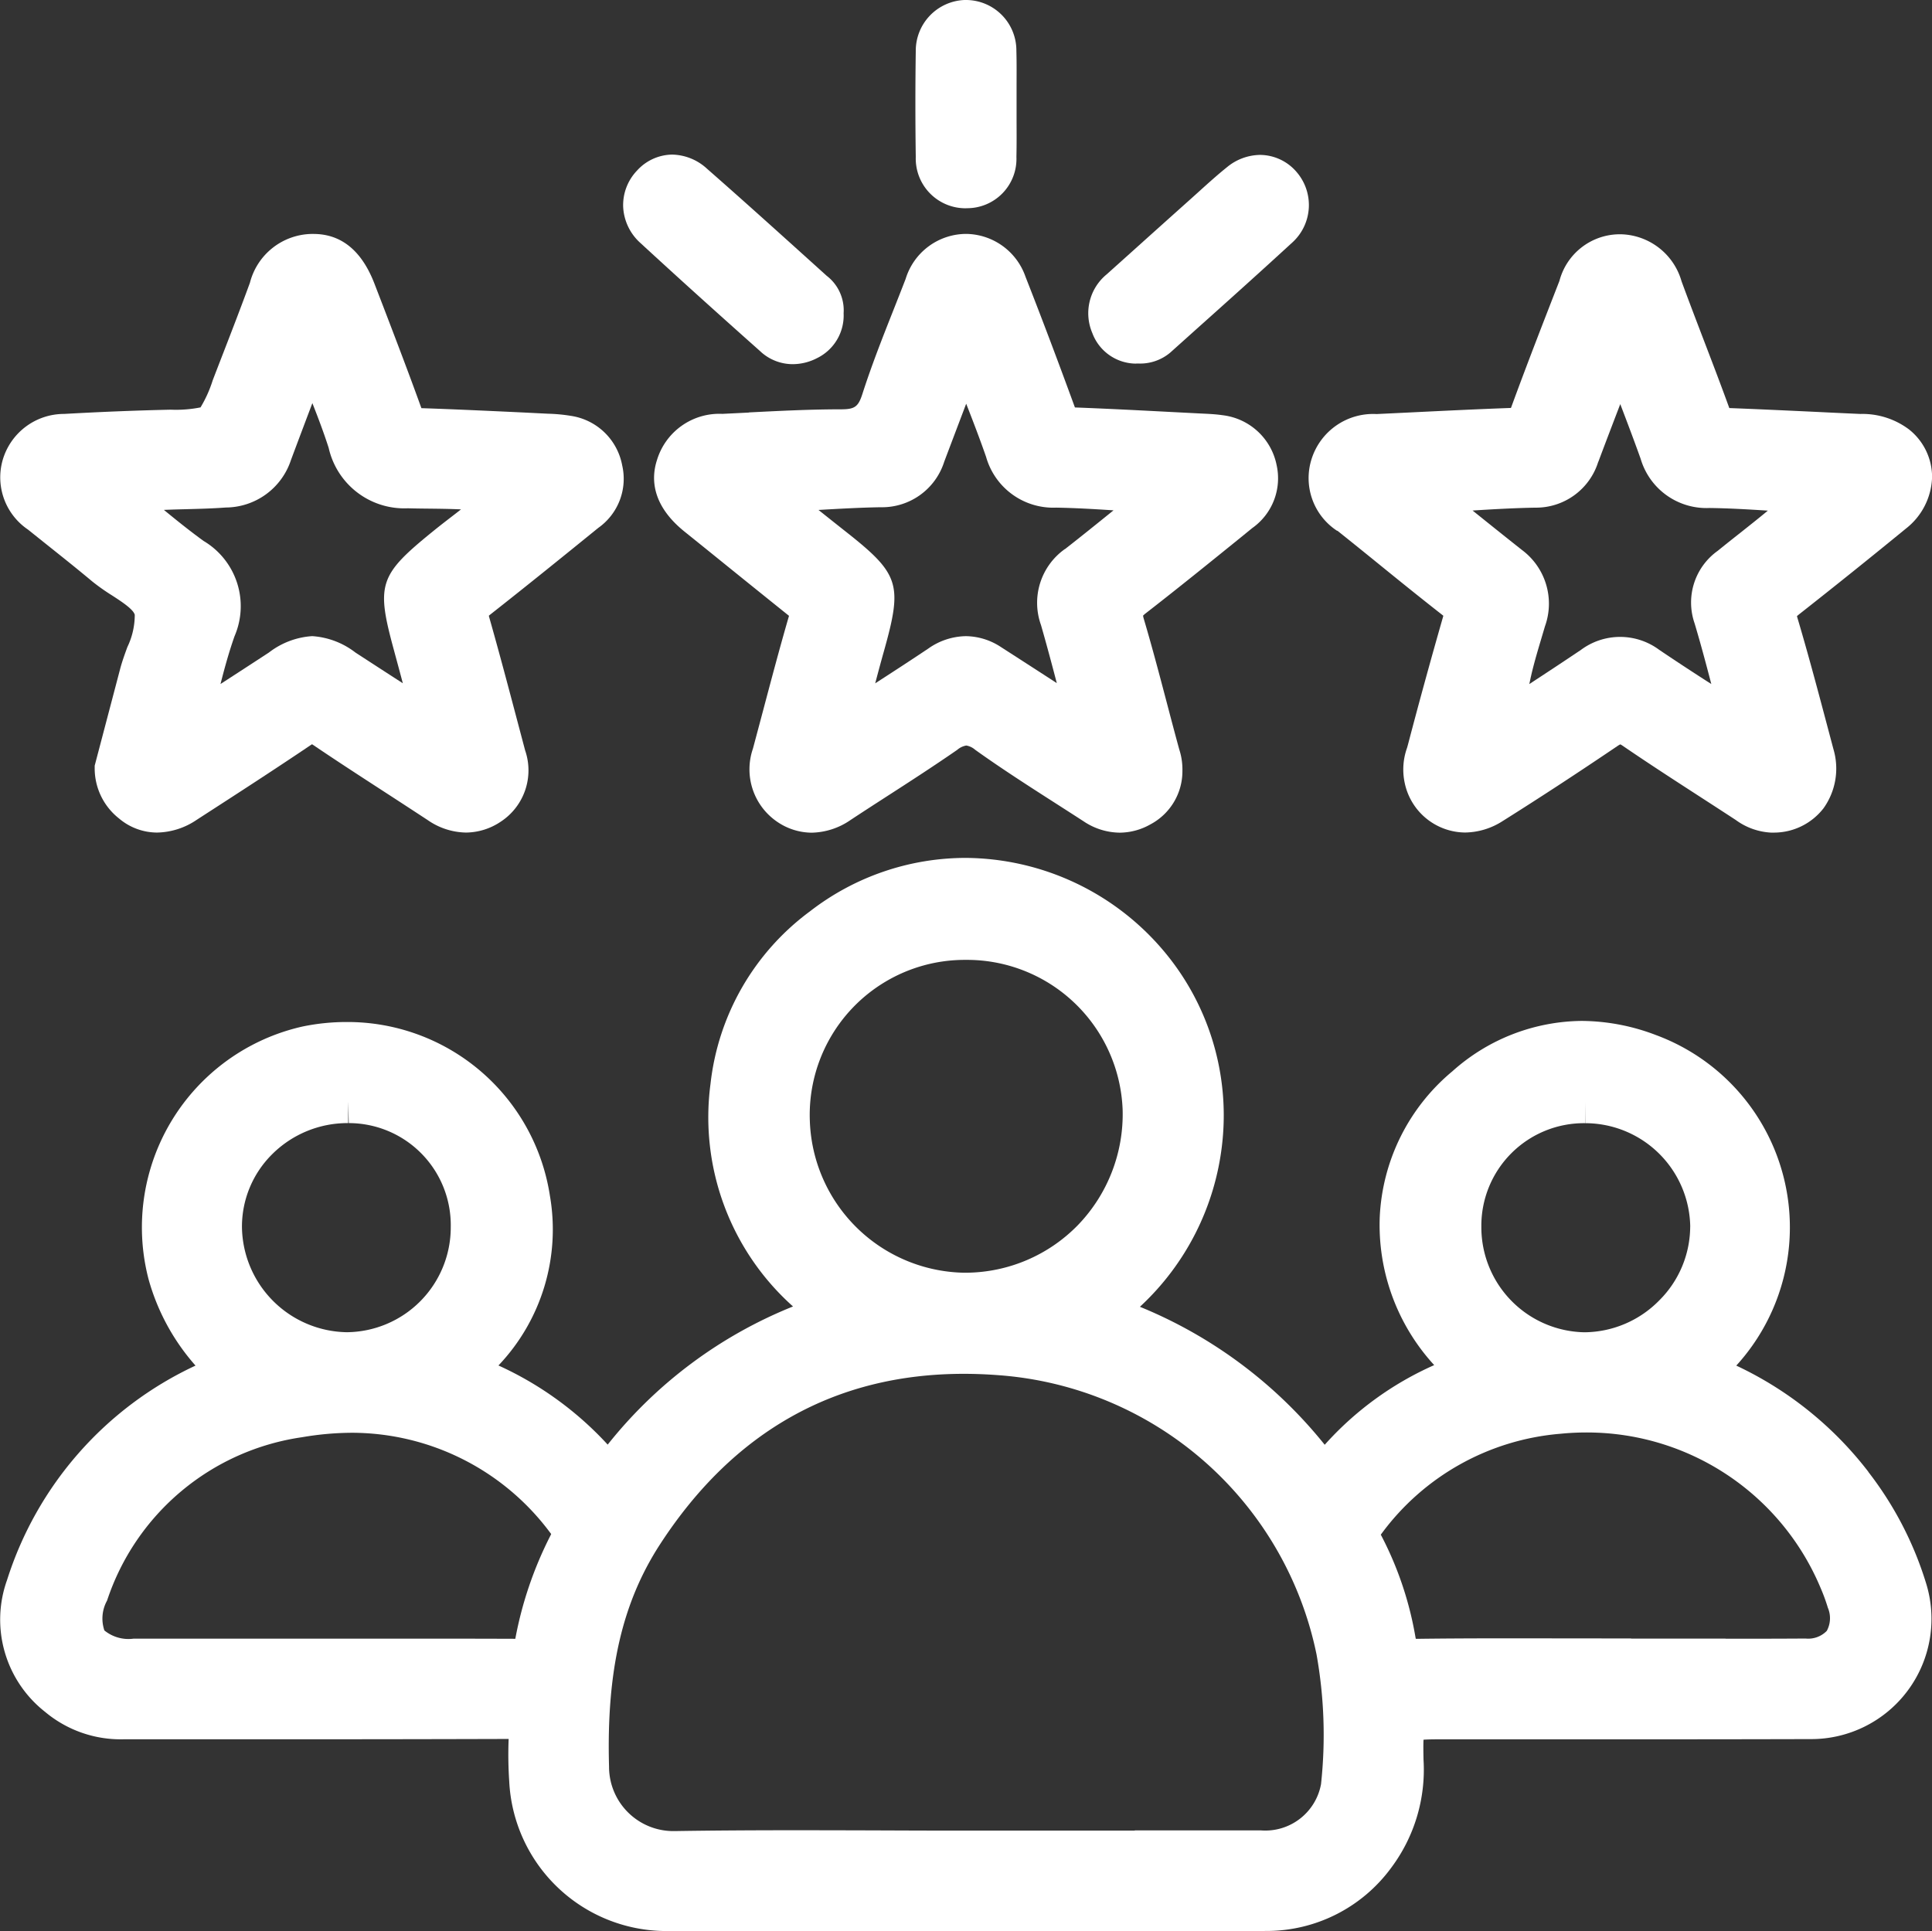
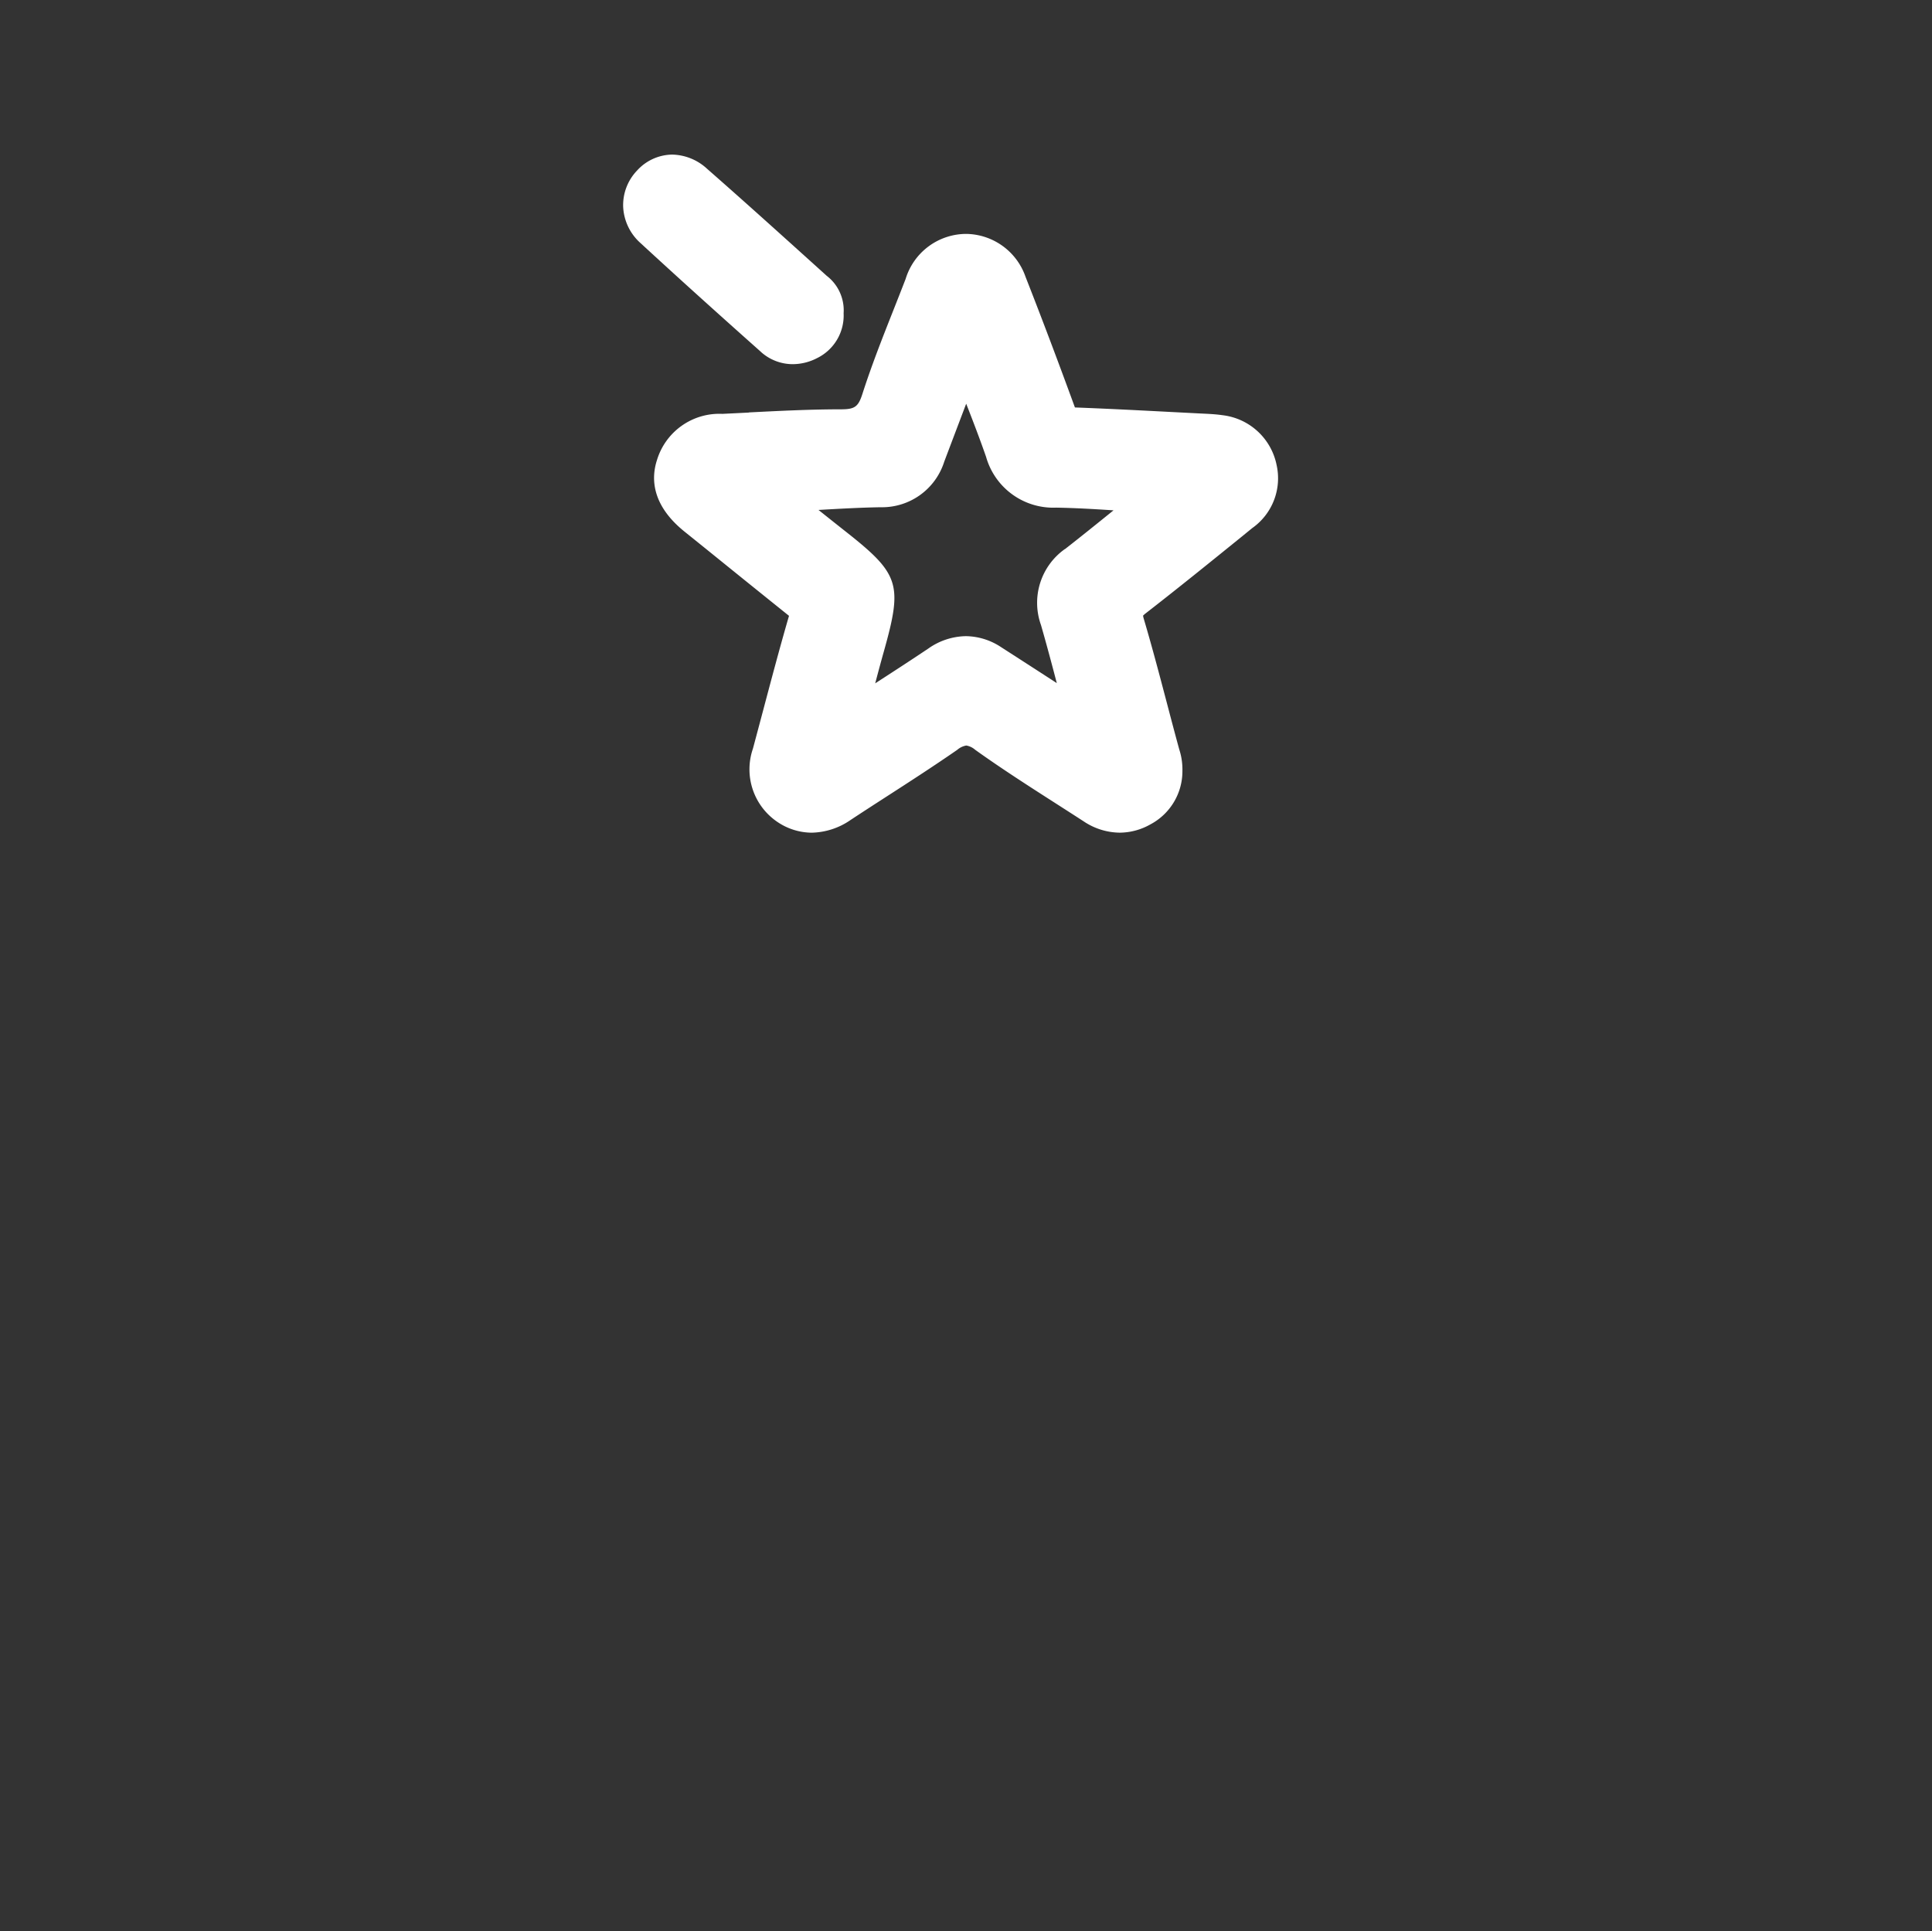
<svg xmlns="http://www.w3.org/2000/svg" id="Group_388" data-name="Group 388" width="91.308" height="91.289" viewBox="0 0 91.308 91.289">
  <rect x="0" y="0" width="91.308" height="91.289" fill="#333333" stroke="none" />
  <defs>
    <clipPath id="clip-path">
      <rect id="Rectangle_296" data-name="Rectangle 296" width="91.308" height="91.289" fill="#fff" />
    </clipPath>
  </defs>
  <g id="Group_387" data-name="Group 387" clip-path="url(#clip-path)">
-     <path id="Path_222" data-name="Path 222" d="M88.327,145.069a16.958,16.958,0,0,0-6.246-5.024,9.692,9.692,0,0,0-3.8-15.625,9.971,9.971,0,0,0-3.505-.667,9.282,9.282,0,0,0-6.111,2.38A9.528,9.528,0,0,0,65.232,133a9.8,9.8,0,0,0,2.572,7.022,15.2,15.2,0,0,0-5.174,3.765,21.738,21.738,0,0,0-8.734-6.522,12.335,12.335,0,0,0,3.884-7.675,12.059,12.059,0,0,0-2.728-9.107,12.342,12.342,0,0,0-9.388-4.435,12.024,12.024,0,0,0-7.362,2.526,11.745,11.745,0,0,0-4.7,8.156,11.987,11.987,0,0,0,3.9,10.52,21.337,21.337,0,0,0-8.759,6.53,15.986,15.986,0,0,0-5.163-3.741,9.325,9.325,0,0,0,2.433-8.018,9.677,9.677,0,0,0-9.619-8.216,10.264,10.264,0,0,0-2.069.212A9.729,9.729,0,0,0,7.046,135.97a10.324,10.324,0,0,0,2.217,4.075A16.764,16.764,0,0,0,.356,150.181a5.542,5.542,0,0,0,1.8,6.233,5.56,5.56,0,0,0,3.687,1.294l7.425,0q5.391,0,10.794-.016a18.856,18.856,0,0,0,.028,2.012,7.439,7.439,0,0,0,7.368,7.067q6.777.015,13.552.015,7.441,0,14.883-.018a7.3,7.3,0,0,0,5.87-2.974,7.736,7.736,0,0,0,1.537-5.118c-.006-.31-.014-.7,0-.948.238-.019.628-.019,1.009-.019l9.824,0q3.723,0,7.447-.01a5.684,5.684,0,0,0,5.459-7.407,16.461,16.461,0,0,0-2.72-5.226m-6.745,7.882-4.461,0v-.006l-5.79-.006c-1.673,0-2.965.007-4.19.022h-.053c-.061,0-.109,0-.147,0,0-.019-.008-.041-.012-.066a16.27,16.27,0,0,0-1.641-4.857l.037-.048a11.686,11.686,0,0,1,8.453-4.72c.409-.041.823-.061,1.231-.061a11.972,11.972,0,0,1,11.059,7.334,8.783,8.783,0,0,1,.349.95,1.258,1.258,0,0,1-.05,1.093,1.222,1.222,0,0,1-1,.363q-1.891.011-3.781.009m-1.675-19.477a4.943,4.943,0,0,1-1.462,3.485,5,5,0,0,1-3.529,1.507h0a4.965,4.965,0,0,1-4.879-4.976,4.848,4.848,0,0,1,4.9-4.907l.008-.99v.99a4.968,4.968,0,0,1,4.964,4.891m-62.4,19.473s-9.685,0-11.167,0a1.8,1.8,0,0,1-1.382-.388,1.753,1.753,0,0,1,.127-1.411,11.423,11.423,0,0,1,9.223-7.723,14.176,14.176,0,0,1,2.378-.209,11.7,11.7,0,0,1,9.339,4.721c.022.027.037.048.049.064-.008.021-.021.048-.039.084a17.91,17.91,0,0,0-1.656,4.869q-2.3-.008-4.6-.007ZM16.48,127.594l.026.989a4.823,4.823,0,0,1,4.82,4.916,4.957,4.957,0,0,1-4.913,4.968,5.038,5.038,0,0,1-4.955-4.971,4.818,4.818,0,0,1,1.421-3.435,5.044,5.044,0,0,1,3.6-1.478v-.989Zm37.173,34.431-7.97,0q-1.918,0-3.836-.009-2.065-.007-4.131-.009c-2.258,0-4.106.013-5.819.04h-.043A3.04,3.04,0,0,1,28.807,159c-.127-4.5.616-7.745,2.409-10.506,3.474-5.348,8.3-8.06,14.358-8.06.538,0,1.093.022,1.65.065a16.575,16.575,0,0,1,15.02,13.2,21.6,21.6,0,0,1,.212,6.128,2.678,2.678,0,0,1-2.831,2.188q-2.987,0-5.972,0M50.97,133.4a7.447,7.447,0,0,1-5.293,2.255h-.1a7.43,7.43,0,0,1-7.28-7.168,7.328,7.328,0,0,1,7.334-7.619h.041a7.361,7.361,0,0,1,7.408,7.091,7.552,7.552,0,0,1-2.109,5.44" transform="translate(-0.023 -75.498)" fill="#fff" />
    <path id="Path_223" data-name="Path 223" d="M92.948,40.095c-.418.021-.836.042-1.254.062A3.079,3.079,0,0,0,88.6,42.351c-.271.842-.263,2.112,1.313,3.378q1.017.817,2.03,1.638,1.449,1.171,2.9,2.336c-.433,1.49-.835,3.009-1.225,4.478q-.239.9-.48,1.8a3,3,0,0,0,1.169,3.472,2.917,2.917,0,0,0,1.608.5,3.331,3.331,0,0,0,1.837-.6c.578-.381,1.159-.757,1.74-1.132,1.087-.7,2.21-1.428,3.3-2.182a.892.892,0,0,1,.429-.206.846.846,0,0,1,.418.2c1.247.893,2.552,1.729,3.813,2.537q.656.42,1.31.843a3.113,3.113,0,0,0,1.709.539,2.969,2.969,0,0,0,1.449-.39,2.844,2.844,0,0,0,1.516-2.533,3.049,3.049,0,0,0-.146-1l-.018-.064c-.193-.707-.38-1.416-.566-2.125-.345-1.308-.7-2.66-1.093-3.986a1.162,1.162,0,0,1-.037-.159,1.176,1.176,0,0,1,.111-.1c1.54-1.195,3.076-2.439,4.561-3.641l.49-.4a2.879,2.879,0,0,0,1.15-2.976,2.957,2.957,0,0,0-2.557-2.358c-.329-.048-.644-.062-.949-.076l-1.525-.078c-1.472-.077-2.994-.155-4.5-.212-.007-.017-.015-.037-.024-.062-.767-2.1-1.544-4.159-2.31-6.109a3.011,3.011,0,0,0-2.786-2.032,3,3,0,0,0-2.881,2.125c-.186.483-.377.965-.567,1.447-.509,1.287-1.035,2.617-1.47,3.97-.2.629-.363.748-1.015.749-1.462,0-2.935.075-4.36.147m14.937,6.458a3.113,3.113,0,0,0-1.13,3.588c.258.895.5,1.8.748,2.748l-.5-.324q-1.061-.687-2.125-1.371a3.071,3.071,0,0,0-1.673-.524,3.152,3.152,0,0,0-1.766.58c-.83.557-1.684,1.111-2.518,1.65.136-.516.272-1.023.416-1.534.887-3.16.734-3.635-1.823-5.65-.421-.332-.841-.667-1.275-1.013h.027c.956-.055,1.945-.111,2.908-.127a3.081,3.081,0,0,0,3.009-2.152c.34-.9.682-1.8,1.038-2.741.335.856.652,1.683.94,2.512a3.3,3.3,0,0,0,3.311,2.4c.884.015,1.78.066,2.712.128-.786.635-1.542,1.245-2.3,1.837" transform="translate(-57.554 -20.595)" fill="#fff" />
-     <path id="Path_224" data-name="Path 224" d="M1.322,45.615l.79.632c.741.592,1.508,1.2,2.246,1.818a9.688,9.688,0,0,0,.935.661c.45.292,1.009.655,1.076.917a3.508,3.508,0,0,1-.35,1.526c-.123.338-.251.687-.344,1.044-.274,1.043-1.2,4.561-1.2,4.561l0,.134a3.012,3.012,0,0,0,1.15,2.362,2.79,2.79,0,0,0,1.8.666,3.433,3.433,0,0,0,1.869-.6l.174-.113c1.721-1.112,3.5-2.262,5.231-3.431l.047-.03c.02.012.045.027.075.048,1.1.745,2.229,1.477,3.32,2.185q1.041.675,2.078,1.355a3.259,3.259,0,0,0,1.8.586,2.98,2.98,0,0,0,1.643-.512,2.9,2.9,0,0,0,1.155-3.375l-.335-1.266c-.435-1.644-.884-3.344-1.358-5.012-.01-.035-.016-.063-.021-.084.015-.013.035-.03.061-.051,1.781-1.4,3.571-2.85,5.11-4.1a2.838,2.838,0,0,0,1.13-2.961,2.9,2.9,0,0,0-2.43-2.336,7.814,7.814,0,0,0-1.074-.1L24.8,40.084c-1.581-.074-3.216-.151-4.828-.206l-.052,0c-.01-.021-.023-.051-.037-.092-.567-1.57-1.172-3.151-1.757-4.68L17.7,34c-.6-1.564-1.568-2.358-2.887-2.358l-.108,0a3.069,3.069,0,0,0-2.893,2.306c-.4,1.093-.826,2.2-1.242,3.272q-.259.668-.516,1.336a5.919,5.919,0,0,1-.577,1.284,5.94,5.94,0,0,1-1.391.109H8.029c-1.593.036-3.226.1-5,.2a3.019,3.019,0,0,0-2.91,2.206,2.979,2.979,0,0,0,1.2,3.258m17.314,5.76c.136.5.269.993.405,1.506-.767-.494-1.5-.971-2.239-1.451a3.736,3.736,0,0,0-2.045-.776,3.733,3.733,0,0,0-2.045.775c-.752.492-1.505.98-2.288,1.488.2-.787.409-1.541.665-2.263a3.584,3.584,0,0,0-1.466-4.5c-.632-.459-1.245-.95-1.874-1.467.359-.015.715-.025,1.067-.034.609-.016,1.238-.032,1.863-.079a3.261,3.261,0,0,0,3.076-2.247c.33-.884.663-1.766,1.011-2.687.283.72.547,1.418.77,2.115a3.665,3.665,0,0,0,3.736,2.856c.328.009.658.013.989.016.52.006,1.027.012,1.53.036-.156.123-.315.245-.476.369-.273.211-.544.42-.81.636l-.046.037c-2.555,2.075-2.692,2.5-1.824,5.664" transform="translate(0 -20.584)" fill="#fff" />
-     <path id="Path_225" data-name="Path 225" d="M178.32,45.66q.977.78,1.947,1.569c.984.8,2,1.62,3.018,2.417l.049.04,0,.013c-.583,2.032-1.14,4.059-1.656,6.028-.017.065-.036.131-.055.2a3.028,3.028,0,0,0-.112,1.663,2.942,2.942,0,0,0,2.849,2.343,3.356,3.356,0,0,0,1.776-.539c1.735-1.09,3.507-2.248,5.42-3.542a1.144,1.144,0,0,1,.144-.086,1,1,0,0,1,.123.074c1.208.827,2.452,1.631,3.655,2.41q.838.542,1.674,1.087a3.087,3.087,0,0,0,1.665.6c.043,0,.086,0,.128,0a2.965,2.965,0,0,0,2.36-1.151,3.229,3.229,0,0,0,.466-2.8l-.262-.987c-.454-1.711-.923-3.48-1.438-5.212-.01-.035-.017-.062-.021-.082.022-.021.056-.051.107-.091,1.695-1.333,3.392-2.695,5.043-4.048a3.2,3.2,0,0,0,1.235-2.44,2.873,2.873,0,0,0-1.085-2.241,3.659,3.659,0,0,0-2.3-.736q-1.069-.047-2.137-.1c-1.349-.063-2.7-.126-4.047-.178h-.013c-.007-.016-.015-.035-.023-.059-.384-1.057-.791-2.121-1.185-3.15-.354-.926-.708-1.851-1.05-2.781a3.059,3.059,0,0,0-2.842-2.224c-.048,0-.1,0-.143,0a2.954,2.954,0,0,0-2.786,2.2c-.712,1.83-1.52,3.9-2.266,5.939-.01.028-.019.05-.027.069-1.586.058-3.2.136-4.751.212l-1.6.077a3.049,3.049,0,0,0-3.067,2.114,2.976,2.976,0,0,0,1.212,3.411m12.337-3.269c.337-.9.679-1.793,1.036-2.726.337.882.659,1.733.963,2.583a3.242,3.242,0,0,0,3.257,2.327c.906.012,1.813.064,2.755.125-.432.36-.882.715-1.318,1.061-.35.276-.7.553-1.046.835a3,3,0,0,0-1.1,3.426c.283.944.536,1.891.792,2.874-.838-.536-1.667-1.08-2.468-1.621a3.1,3.1,0,0,0-3.692.006c-.806.543-1.63,1.085-2.442,1.617.01-.045.02-.09.03-.136.138-.671.335-1.331.543-2.031.056-.187.111-.374.166-.56a3.162,3.162,0,0,0-1.088-3.613c-.775-.613-1.547-1.232-2.331-1.863.969-.062,1.959-.117,2.948-.136a3.079,3.079,0,0,0,2.991-2.169" transform="translate(-115.123 -20.583)" fill="#fff" />
-     <path id="Path_226" data-name="Path 226" d="M149.449,30.812q.07,0,.142,0a2.207,2.207,0,0,0,1.471-.519l1.274-1.143c1.5-1.34,3.041-2.725,4.546-4.109a2.391,2.391,0,0,0,.157-3.275,2.288,2.288,0,0,0-1.733-.816,2.5,2.5,0,0,0-1.565.582c-.455.365-.885.754-1.3,1.129l-.375.338q-1.391,1.244-2.778,2.491l-1.237,1.11a2.377,2.377,0,0,0-.674,2.767,2.215,2.215,0,0,0,2.073,1.448" transform="translate(-95.754 -13.628)" fill="#fff" />
    <path id="Path_227" data-name="Path 227" d="M90.786,30.231a2.246,2.246,0,0,0,1.512.585,2.515,2.515,0,0,0,1.143-.284A2.242,2.242,0,0,0,94.7,28.41a2.055,2.055,0,0,0-.8-1.771l-.584-.527c-1.653-1.492-3.362-3.035-5.068-4.53A2.5,2.5,0,0,0,86.6,20.91a2.28,2.28,0,0,0-1.66.752,2.363,2.363,0,0,0-.659,1.71,2.446,2.446,0,0,0,.812,1.713c1.662,1.532,3.471,3.167,5.694,5.145" transform="translate(-54.83 -13.603)" fill="#fff" />
-     <path id="Path_228" data-name="Path 228" d="M126.214,9.841h.007a2.332,2.332,0,0,0,2.366-2.426c.013-.572.009-1.145.007-1.718,0-.248,0-.5,0-.744s0-.515,0-.772c0-.582.008-1.183-.009-1.783A2.385,2.385,0,0,0,126.2,0h-.065a2.4,2.4,0,0,0-2.305,2.415c-.024,1.644-.024,3.325,0,5a2.351,2.351,0,0,0,2.382,2.429" transform="translate(-80.55)" fill="#fff" />
  </g>
</svg>